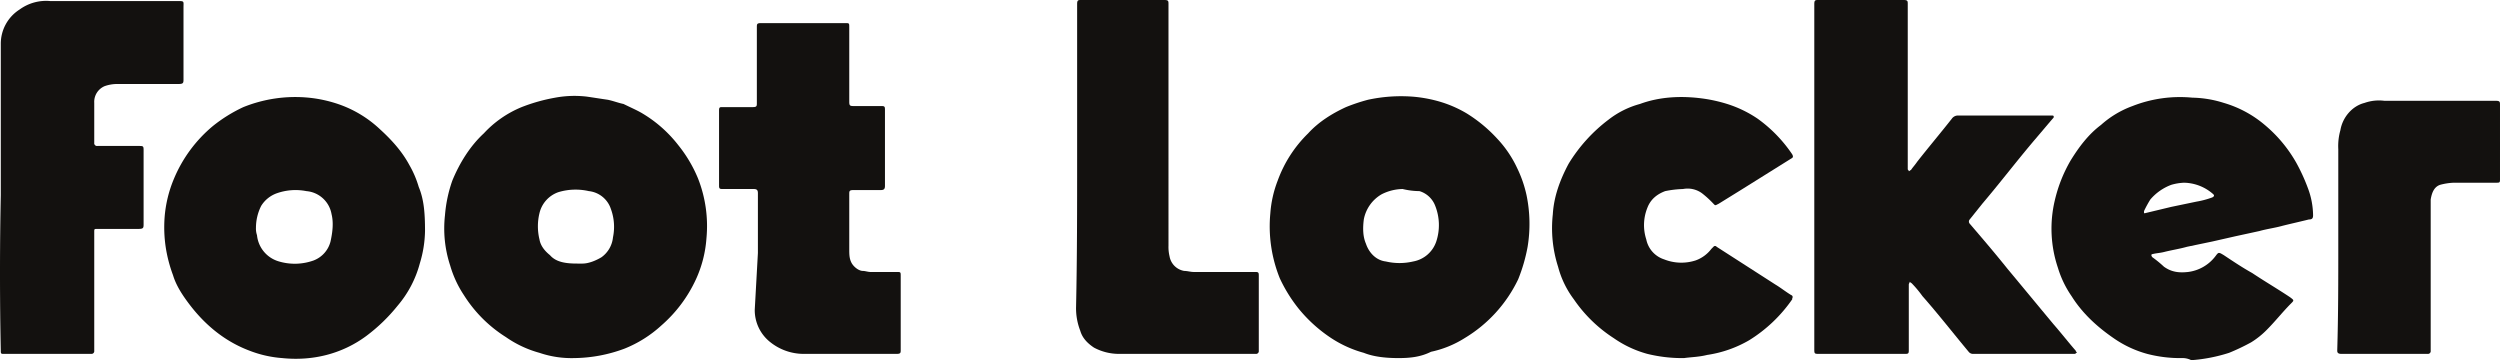
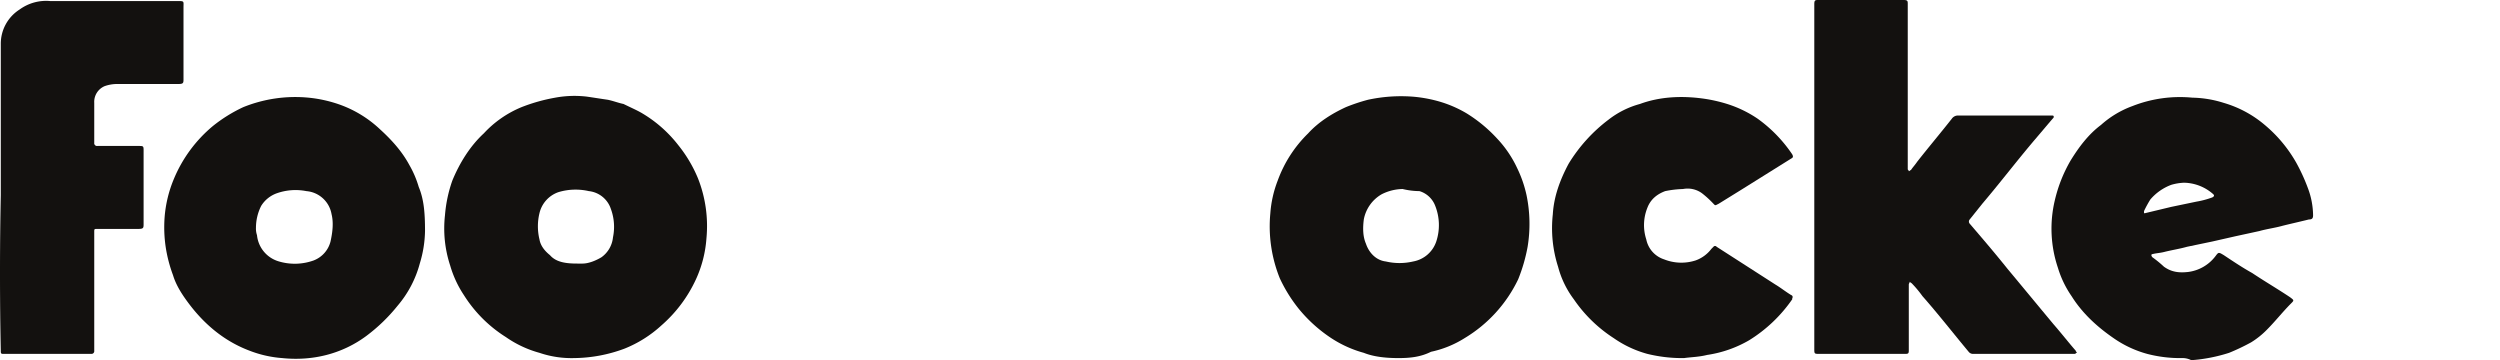
<svg xmlns="http://www.w3.org/2000/svg" width="1110.554" height="160" viewBox="0 0 1110.554 160">
  <defs>
    <style>
      .cls-1 {
        fill: #13110f;
      }
    </style>
  </defs>
  <g id="Layer_2" data-name="Layer 2">
    <g id="Layer_1-2" data-name="Layer 1">
      <g id="Layer_2-2" data-name="Layer 2">
        <g id="Foot_Locker_Assets" data-name="Foot Locker Assets">
          <path class="cls-1" d="M805.948,78.834V1.866C805.948,0,806.414,0,807.813,0h37.784c1.866,0,1.866.466,1.866,1.866V75.102c0,.466.467.466.467.933.467,0,.467-.466.933-.466.933-1.399,1.866-2.332,2.799-3.732,5.131-6.531,10.262-12.595,15.394-19.125a3.325,3.325,0,0,1,2.799-1.399h41.516c.467,0,.933,0,.933.466s0,.466-.467.933c-2.799,3.265-5.131,6.064-7.93,9.329-7.93,9.329-15.394,19.125-23.324,28.455q-2.799,3.499-5.598,6.997a1.419,1.419,0,0,0,0,1.866h0c5.598,6.531,11.195,13.061,16.793,20.058,6.997,8.396,13.528,16.327,20.525,24.723,3.265,3.732,6.531,7.93,9.796,11.662,0,.466.467.466.467.933-.467,0-.467.466-.933.466H876.385a2.423,2.423,0,0,1-1.866-.933c-6.997-8.396-13.528-16.793-20.525-24.723a49.412,49.412,0,0,0-4.665-5.598c-.467-.466-.933-.466-.933-.933,0,.466-.467.933-.467,1.399v29.388c0,1.399-.467,1.399-1.866,1.399H808.28c-2.332,0-2.332,0-2.332-2.332l-0-76.035Z" />
          <path class="cls-1" d="M621.225,159.067c-5.131,0-10.729-.466-15.394-2.332a50.876,50.876,0,0,1-14.461-6.531,64.407,64.407,0,0,1-14.461-13.061,66.004,66.004,0,0,1-8.397-13.528,61.664,61.664,0,0,1-4.198-28.921,50.183,50.183,0,0,1,3.265-14.461A56.055,56.055,0,0,1,581.108,59.242c4.665-5.131,10.729-8.863,16.793-11.662a80.384,80.384,0,0,1,9.796-3.265,69.444,69.444,0,0,1,19.592-1.399,59.783,59.783,0,0,1,12.595,2.332A52.134,52.134,0,0,1,651.545,50.379a64.073,64.073,0,0,1,13.528,11.195,49.695,49.695,0,0,1,8.863,13.061A53.282,53.282,0,0,1,678.134,86.764a62.787,62.787,0,0,1,.467,22.857,73.85,73.85,0,0,1-4.198,14.461,61.306,61.306,0,0,1-23.79,26.122,45.791,45.791,0,0,1-14.927,6.064c-4.665,2.332-9.329,2.799-14.461,2.799m1.866-75.102a21.234,21.234,0,0,0-9.329,2.332,16.388,16.388,0,0,0-7.93,11.195c-.467,3.732-.467,7.464.933,10.729,1.399,4.198,4.665,7.464,8.863,7.93a26.606,26.606,0,0,0,12.128,0,13.29,13.29,0,0,0,10.262-8.863,23.196,23.196,0,0,0-.467-15.86,10.809,10.809,0,0,0-6.997-6.531,32.46,32.46,0,0,1-7.464-.933" />
          <path class="cls-1" d="M188.805,102.624a52.017,52.017,0,0,1-2.332,14.461,47.904,47.904,0,0,1-9.796,18.659,76.622,76.622,0,0,1-13.994,13.528c-10.729,7.93-23.79,11.195-37.318,9.796a50.182,50.182,0,0,1-14.461-3.265C99.708,151.603,90.845,144.14,83.848,134.81c-2.799-3.732-5.598-7.93-6.997-12.595A62.645,62.645,0,0,1,73.586,109.621a60.139,60.139,0,0,1-.466-13.061,55.044,55.044,0,0,1,4.198-17.259A61.035,61.035,0,0,1,94.577,55.977a66.003,66.003,0,0,1,13.528-8.396,61.664,61.664,0,0,1,28.921-4.198,59.066,59.066,0,0,1,13.061,2.799A51.169,51.169,0,0,1,168.746,57.376c5.131,4.665,9.796,9.796,13.061,15.86a44.285,44.285,0,0,1,4.198,9.796c2.332,5.598,2.799,11.662,2.799,19.592m-75.102-1.399a9.107,9.107,0,0,0,.466,3.265,13.502,13.502,0,0,0,9.796,11.662,24.726,24.726,0,0,0,15.394-.466,12.235,12.235,0,0,0,7.464-8.396c.933-4.198,1.399-8.396.466-12.128A12.387,12.387,0,0,0,136.093,84.898a25.002,25.002,0,0,0-13.061.933A13.487,13.487,0,0,0,116.035,91.429a21.683,21.683,0,0,0-2.332,9.796" />
          <path class="cls-1" d="M255.044,159.067a44.136,44.136,0,0,1-15.394-2.332,48.337,48.337,0,0,1-14.927-6.997,59.381,59.381,0,0,1-18.659-18.659A47.431,47.431,0,0,1,200,118.018a52.616,52.616,0,0,1-2.332-22.391A60.54,60.54,0,0,1,200.933,80.233c3.265-7.93,7.93-15.394,13.994-20.991a47.312,47.312,0,0,1,16.793-11.662,78.424,78.424,0,0,1,14.927-4.198,46.987,46.987,0,0,1,13.994-.466c3.265.466,6.064.933,9.329,1.399,2.332.466,4.665,1.399,6.997,1.866,2.799,1.399,6.064,2.799,8.396,4.198a57.116,57.116,0,0,1,15.86,13.994,60.123,60.123,0,0,1,8.863,14.927,57.703,57.703,0,0,1,3.732,26.589,52.437,52.437,0,0,1-4.665,18.192,60.983,60.983,0,0,1-15.394,20.525,53.76,53.76,0,0,1-16.327,10.262,65.348,65.348,0,0,1-22.391,4.198m1.399-41.983h2.332c2.799,0,6.064-1.399,8.396-2.799a12.38,12.38,0,0,0,5.131-8.863,22.96,22.96,0,0,0-.933-12.595,11.614,11.614,0,0,0-9.796-7.93,26.449,26.449,0,0,0-13.528.466,13.02,13.02,0,0,0-8.396,9.329,24.645,24.645,0,0,0,0,11.662c.466,2.799,2.332,5.131,4.665,6.997,2.799,3.265,7.464,3.732,12.128,3.732" />
          <path class="cls-1" d="M969.213,159.067a57.948,57.948,0,0,1-15.394-1.866,48.337,48.337,0,0,1-14.927-6.997c-7.464-5.131-13.994-11.195-18.659-18.659a44.783,44.783,0,0,1-6.064-12.595,54.296,54.296,0,0,1-1.399-29.854,63.837,63.837,0,0,1,6.997-17.726c3.732-6.064,7.93-11.662,13.528-15.86a43.07,43.07,0,0,1,13.994-8.396,57.702,57.702,0,0,1,26.589-3.732,48.856,48.856,0,0,1,13.994,2.332,49.489,49.489,0,0,1,18.192,9.796,61.1,61.1,0,0,1,13.994,16.793,81.853,81.853,0,0,1,5.131,11.195,35.039,35.039,0,0,1,2.332,12.128c0,1.399-.467,1.866-1.866,1.866-3.732.933-7.93,1.866-11.662,2.799-3.265.933-6.997,1.399-10.262,2.332l-10.729,2.332-10.262,2.332L971.545,109.621c-3.265.933-6.531,1.399-10.262,2.332-1.866.466-3.265.466-5.131.933a.457.457,0,0,0-.467.466,1.629,1.629,0,0,0,.467.933,49.576,49.576,0,0,1,5.131,4.198c3.265,2.332,6.531,2.799,10.729,2.332a18.082,18.082,0,0,0,12.128-6.997c1.399-1.866,1.399-1.866,3.732-.466,4.198,2.799,8.397,5.598,12.595,7.93,5.598,3.732,11.195,6.997,16.793,10.729,1.866,1.399,1.866,1.399.467,2.799-3.732,3.732-6.997,7.93-10.729,11.662a36.789,36.789,0,0,1-6.997,5.598,93.224,93.224,0,0,1-9.796,4.665A71.265,71.265,0,0,1,973.411,160a8.519,8.519,0,0,0-4.198-.933m.933-77.901a23.413,23.413,0,0,0-5.598.933,22.535,22.535,0,0,0-9.329,6.531,50.897,50.897,0,0,0-2.799,5.131v.933h.467l11.662-2.799,11.195-2.332a38.861,38.861,0,0,0,6.997-1.866c.933-.466.933-.933.467-1.399a20.047,20.047,0,0,0-13.061-5.131" />
          <path class="cls-1" d="M.35,86.764v-67.172A18.022,18.022,0,0,1,8.746,4.198,19.967,19.967,0,0,1,22.274.466H78.717c3.265,0,2.799,0,2.799,2.799V34.985c0,1.866,0,2.332-2.332,2.332H51.662a16.769,16.769,0,0,0-5.131.933,7.575,7.575,0,0,0-4.665,7.464V63.44a1.237,1.237,0,0,0,1.399,1.399H61.458c2.332,0,2.332,0,2.332,2.332V99.359c0,1.866,0,2.332-2.332,2.332H43.265c-1.399,0-1.399,0-1.399,1.399v52.711a1.237,1.237,0,0,1-1.399,1.399H1.283c-.933,0-.933-.466-.933-1.399-.466-22.857-.466-46.181,0-69.038Z" />
-           <path class="cls-1" d="M336.676,112.42V85.831c0-1.399-.466-1.866-1.866-1.866H321.283c-1.399,0-1.866,0-1.866-1.399v-33.586c0-1.399.466-1.399,1.399-1.399H334.344c1.866,0,1.866-.466,1.866-1.866v-33.586c0-1.399,0-1.866,1.866-1.866h37.318c1.866,0,1.866,0,1.866,1.866V45.248c0,1.866.466,1.866,2.332,1.866h12.128c1.399,0,1.399.466,1.399,1.866v33.586c0,1.399-.466,1.866-1.866,1.866H379.125c-1.866,0-1.866.466-1.866,1.866V110.554c0,2.332,0,4.198.933,6.064s3.265,3.732,5.131,3.732c.933,0,2.332.466,3.265.466h11.662c1.866,0,1.866,0,1.866,1.866v32.653c0,1.399,0,1.866-1.866,1.866H356.735A23.788,23.788,0,0,1,342.274,152.07a18.1,18.1,0,0,1-6.997-14.461l1.399-25.19Z" />
          <path class="cls-1" d="M748.105,159.067a64.997,64.997,0,0,1-16.327-1.866,48.337,48.337,0,0,1-14.927-6.997,62.481,62.481,0,0,1-17.726-17.259,41.631,41.631,0,0,1-6.997-14.461A56.191,56.191,0,0,1,689.796,95.16c.467-7.93,3.265-15.394,6.997-22.391a70.542,70.542,0,0,1,17.726-19.592,39.505,39.505,0,0,1,13.994-6.997c8.863-3.265,18.659-3.732,28.455-2.332a66.194,66.194,0,0,1,10.262,2.332,51.679,51.679,0,0,1,13.528,6.531,62.21,62.21,0,0,1,15.394,15.86c.467.933.467,1.399-.467,1.866q-11.195,6.997-22.391,13.994l-9.796,6.064c-1.866.933-1.399.933-2.799-.466a42.063,42.063,0,0,0-4.665-4.198,10.816,10.816,0,0,0-8.397-1.866,45.957,45.957,0,0,0-7.93.933c-3.732,1.399-6.531,3.732-7.93,7.464a20.637,20.637,0,0,0-.467,13.994,11.771,11.771,0,0,0,7.93,8.863,20.636,20.636,0,0,0,13.994.466,15.251,15.251,0,0,0,6.997-5.131l.933-.933a.875.875,0,0,1,1.399,0h0L788.688,126.414c2.332,1.399,4.665,3.265,6.997,4.665a.894.894,0,0,1,.467,1.399v.466A64.564,64.564,0,0,1,777.026,151.137a52.377,52.377,0,0,1-18.659,6.531c-3.732.933-6.997.933-10.262,1.399h0" />
-           <path class="cls-1" d="M478.484,70.437V1.866C478.484,0,478.95,0,480.35,0h36.851c1.866,0,1.866.466,1.866,1.866V109.155a17.499,17.499,0,0,0,.466,4.665,7.925,7.925,0,0,0,6.531,6.531c1.399,0,2.799.466,4.198.466h27.522c1.399,0,1.399.466,1.399,1.866v33.12a1.237,1.237,0,0,1-1.399,1.399H497.143a23.441,23.441,0,0,1-11.195-2.799c-2.799-1.866-5.131-4.198-6.064-7.464a27.368,27.368,0,0,1-1.866-10.729c.466-21.924.466-43.848.466-65.773Z" />
-           <path class="cls-1" d="M1038.717,109.155V66.239a25.83,25.83,0,0,1,.933-8.396c.933-5.598,5.131-10.729,10.729-12.128a19.281,19.281,0,0,1,8.863-.933h49.446c1.866,0,1.866.466,1.866,1.866V79.3c0,1.866,0,1.866-1.866,1.866h-18.659a27.301,27.301,0,0,0-6.064.933c-2.799.933-3.732,3.732-4.198,6.531v67.172a1.237,1.237,0,0,1-1.399,1.399h-38.251c-1.399,0-1.866-.466-1.866-1.399.466-15.86.466-31.254.466-46.647Z" />
        </g>
      </g>
    </g>
  </g>
</svg>